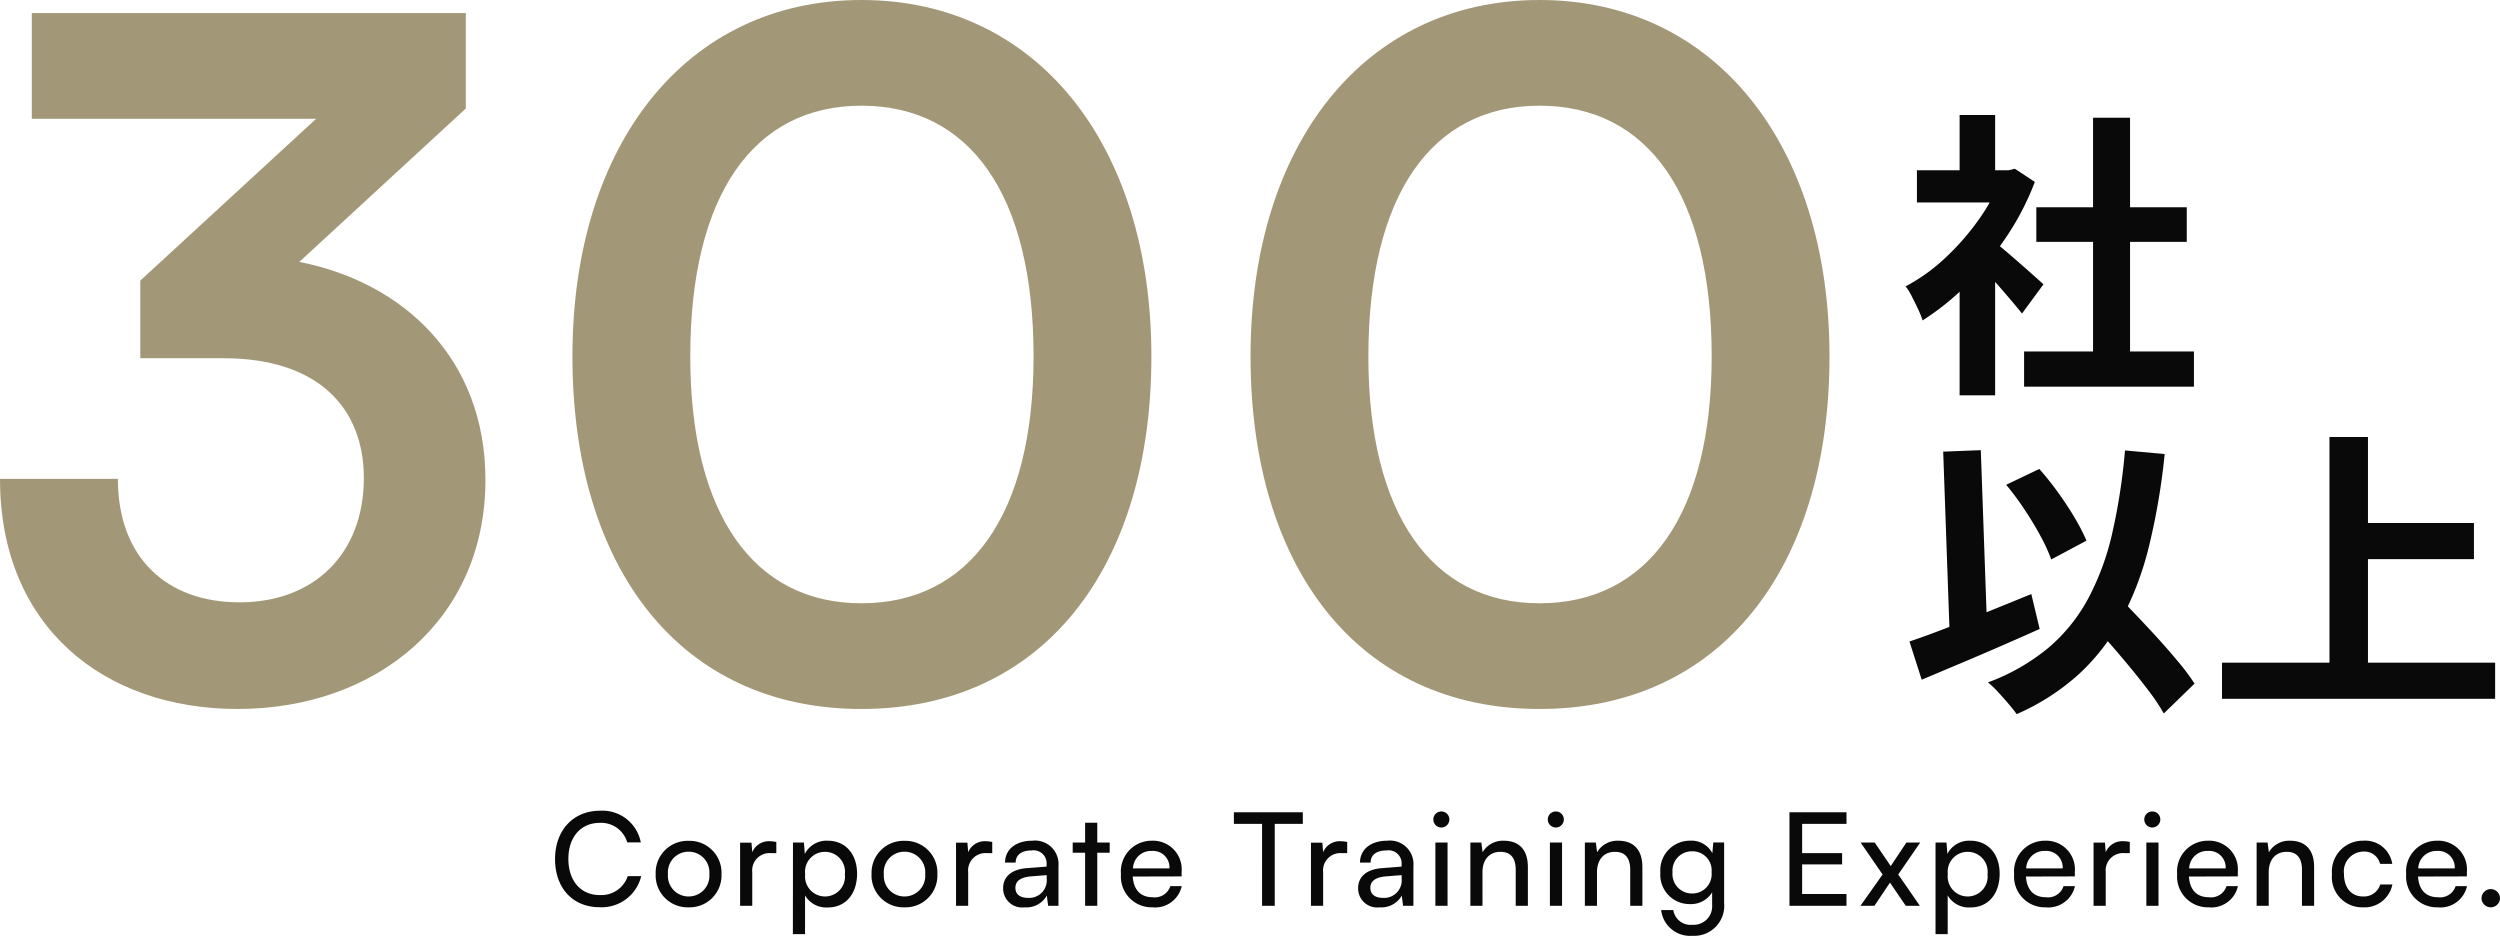
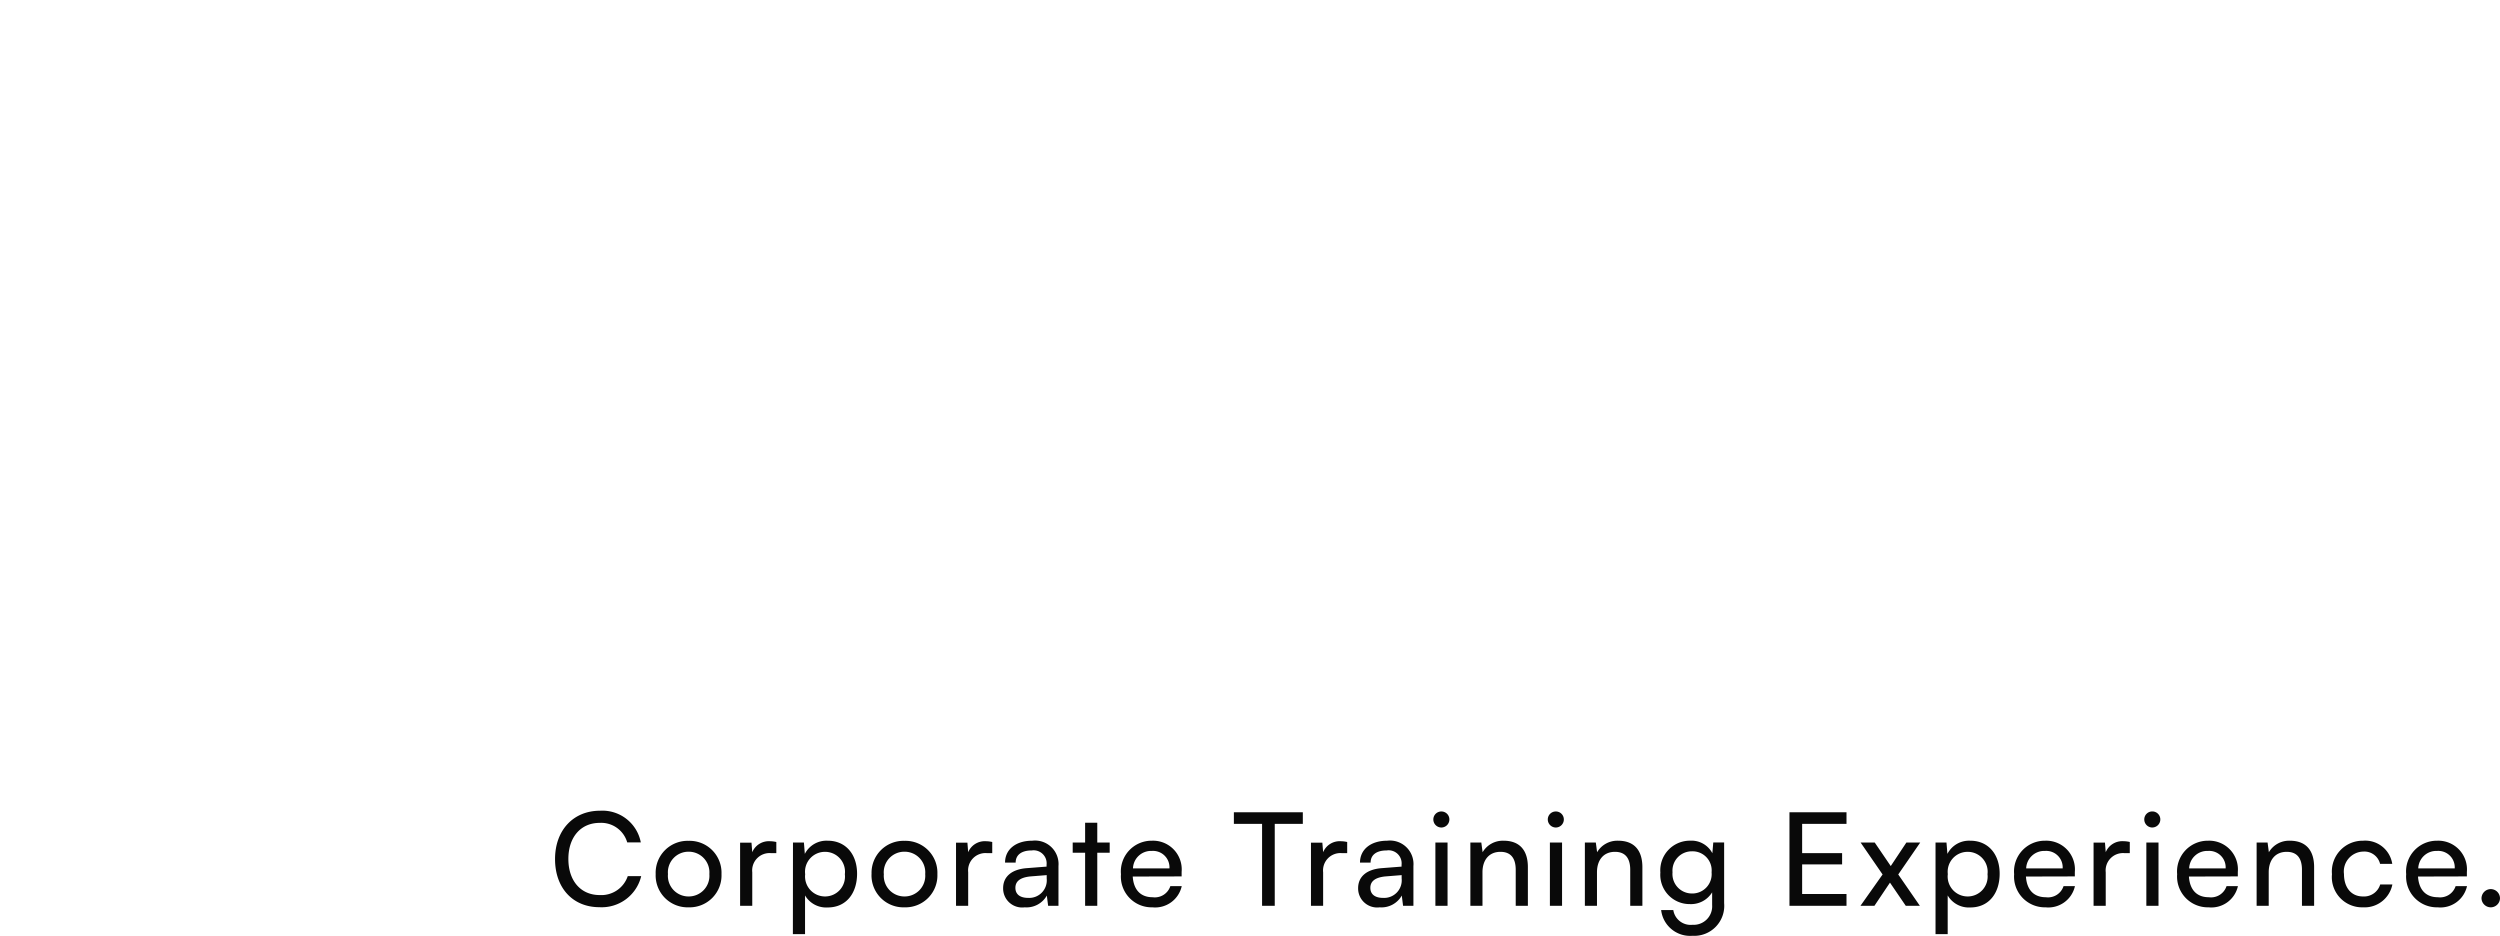
<svg xmlns="http://www.w3.org/2000/svg" width="251.249" height="94.046" viewBox="0 0 251.249 94.046">
  <g id="グループ_12830" data-name="グループ 12830" transform="translate(-969.88 -5131.97)">
-     <path id="パス_31819" data-name="パス 31819" d="M24.346-34.028c9.588,0,14.1,5.076,14.1,12.032,0,7.614-4.982,12.5-12.5,12.5-7.332,0-12.22-4.512-12.22-12.408H1.88C1.88-7.05,12.314,1.222,25.756,1.222c13.912,0,24.91-8.93,24.91-23.03,0-12.126-8.178-19.834-18.706-21.9L48.692-59.126v-9.588H5.076v10.622H33.652L15.98-41.83v7.8Zm35.062-.188c0,21.244,10.81,35.438,29.046,35.438s29.14-14.194,29.14-35.438c0-21.338-11.562-35.814-29.14-35.814S59.408-55.554,59.408-34.216Zm11.844,0c0-16.262,6.392-25.192,17.2-25.192,10.9,0,17.3,8.93,17.3,25.192,0,15.886-6.392,24.816-17.3,24.816C77.644-9.4,71.252-18.33,71.252-34.216Zm56.306,0c0,21.244,10.81,35.438,29.046,35.438s29.14-14.194,29.14-35.438c0-21.338-11.562-35.814-29.14-35.814S127.558-55.554,127.558-34.216Zm11.844,0c0-16.262,6.392-25.192,17.2-25.192,10.9,0,17.3,8.93,17.3,25.192C173.9-18.33,167.508-9.4,156.6-9.4,145.794-9.4,139.4-18.33,139.4-34.216Z" transform="translate(968 5202)" fill="#a29777" />
-     <path id="パス_31821" data-name="パス 31821" d="M12.3-1.71H29.37V1.83H12.3ZM13.53-16.2H28.65v3.48H13.53Zm5.7-9h3.72V0H19.23ZM1.53-19.92h9.81v3.24H1.53ZM5.82-9.69l3.57-4.26V2.7H5.82Zm0-15.78H9.39v7.05H5.82ZM9-12.93a12.558,12.558,0,0,1,1.155.885q.735.615,1.575,1.35t1.53,1.35q.69.615.99.885L12.09-5.52q-.45-.57-1.1-1.335T9.63-8.43q-.72-.81-1.41-1.53t-1.17-1.2Zm1.05-6.99h.69l.63-.15,2.01,1.32a26.833,26.833,0,0,1-2.91,5.6A31.585,31.585,0,0,1,6.51-8.37,25.929,25.929,0,0,1,2.1-4.83a9.579,9.579,0,0,0-.465-1.155Q1.32-6.66,1-7.275A5.351,5.351,0,0,0,.39-8.25a18.214,18.214,0,0,0,3.96-2.835,25.01,25.01,0,0,0,3.39-3.87,18.4,18.4,0,0,0,2.31-4.335Zm.45,31.61,3.33-1.59a29.762,29.762,0,0,1,1.89,2.37q.93,1.29,1.665,2.535a20.318,20.318,0,0,1,1.185,2.3l-3.54,1.89a17.034,17.034,0,0,0-1.08-2.355q-.72-1.335-1.62-2.685A28.09,28.09,0,0,0,10.5,11.69ZM.78,27.44q1.53-.51,3.555-1.29T8.6,24.47q2.235-.9,4.425-1.8l.84,3.51q-2.01.9-4.08,1.8T5.715,29.72L2.01,31.28Zm17.58-2.67,2.76-2.55q1.02,1.08,2.2,2.31t2.34,2.5Q26.82,28.31,27.81,29.5a21.273,21.273,0,0,1,1.62,2.175l-3.09,3A19.815,19.815,0,0,0,24.825,32.4q-.945-1.245-2.04-2.565t-2.25-2.625Q19.38,25.91,18.36,24.77ZM22.44,8.24l3.99.36A67.731,67.731,0,0,1,24.87,17.8a31.575,31.575,0,0,1-2.73,7.29,21.154,21.154,0,0,1-4.3,5.6,22.971,22.971,0,0,1-6.285,4.05q-.27-.39-.78-.99T9.69,32.525a9.744,9.744,0,0,0-1.02-.975,20.772,20.772,0,0,0,6.045-3.45,17.147,17.147,0,0,0,4.005-4.935,26.219,26.219,0,0,0,2.43-6.57A60.593,60.593,0,0,0,22.44,8.24ZM4.17,8.36l3.78-.15.69,19.5-3.78.15Zm40.86,7.17H57.51v3.63H45.03ZM32.19,29.57H59.64V33.2H32.19ZM42.99,6.89h3.87V31.58H42.99Z" transform="translate(1161 5169)" fill="#090909" />
    <path id="パス_31820" data-name="パス 31820" d="M-191.88.143a4.081,4.081,0,0,0,4.2-3.12h-1.352a2.8,2.8,0,0,1-2.821,1.9c-1.9,0-3.146-1.43-3.146-3.627s1.248-3.627,3.146-3.627a2.721,2.721,0,0,1,2.769,1.963h1.365a3.931,3.931,0,0,0-4.095-3.185c-2.691,0-4.524,1.963-4.524,4.862S-194.558.143-191.88.143Zm5.655-3.328A3.209,3.209,0,0,0-182.91.156a3.206,3.206,0,0,0,3.3-3.341,3.206,3.206,0,0,0-3.3-3.341A3.209,3.209,0,0,0-186.225-3.185Zm1.235,0a2.069,2.069,0,0,1,2.08-2.249,2.076,2.076,0,0,1,2.08,2.249,2.076,2.076,0,0,1-2.08,2.249A2.069,2.069,0,0,1-184.99-3.185ZM-174.1-6.409a2.949,2.949,0,0,0-.65-.078,1.8,1.8,0,0,0-1.768,1.105l-.078-.962h-1.144V0h1.222V-3.367a1.744,1.744,0,0,1,1.872-1.924h.546Zm1.664,9.256h1.222V-1.04A2.46,2.46,0,0,0-168.935.169c1.885,0,2.951-1.456,2.951-3.393s-1.131-3.315-2.951-3.315a2.441,2.441,0,0,0-2.3,1.326l-.091-1.144h-1.1Zm1.235-6.019a2,2,0,0,1,2-2.249,2,2,0,0,1,1.989,2.249,2,2,0,0,1-1.989,2.236A2.007,2.007,0,0,1-171.2-3.172Zm6.669-.013A3.209,3.209,0,0,0-161.213.156a3.206,3.206,0,0,0,3.3-3.341,3.206,3.206,0,0,0-3.3-3.341A3.209,3.209,0,0,0-164.528-3.185Zm1.235,0a2.069,2.069,0,0,1,2.08-2.249,2.076,2.076,0,0,1,2.08,2.249,2.076,2.076,0,0,1-2.08,2.249A2.069,2.069,0,0,1-163.293-3.185ZM-152.4-6.409a2.949,2.949,0,0,0-.65-.078,1.8,1.8,0,0,0-1.768,1.105l-.078-.962h-1.144V0h1.222V-3.367a1.744,1.744,0,0,1,1.872-1.924h.546Zm3.263,6.565a2.343,2.343,0,0,0,2.223-1.183l.13,1.027h1.04V-3.991a2.364,2.364,0,0,0-2.639-2.548c-1.638,0-2.73.871-2.73,2.2h1.066c0-.767.585-1.222,1.612-1.222a1.31,1.31,0,0,1,1.495,1.443v.182l-2,.156c-1.5.117-2.366.845-2.366,2.015A1.911,1.911,0,0,0-149.136.156Zm.351-.949c-.793,0-1.287-.338-1.287-1.014,0-.624.442-1.04,1.521-1.144l1.625-.13v.338A1.767,1.767,0,0,1-148.785-.793Zm6.942.793V-5.33h1.248V-6.357h-1.248V-8.346h-1.222v1.989h-1.248V-5.33h1.248V0Zm5.538.156a2.737,2.737,0,0,0,2.951-2.132H-134.5a1.64,1.64,0,0,1-1.781,1.118c-1.209,0-1.911-.741-2-2.08l4.914-.013v-.455a2.885,2.885,0,0,0-2.99-3.133,3.091,3.091,0,0,0-3.107,3.367A3.091,3.091,0,0,0-136.3.156Zm-.052-5.668a1.655,1.655,0,0,1,1.768,1.755h-3.666A1.817,1.817,0,0,1-136.357-5.512Zm8.242-2.717h2.834V0h1.274V-8.229h2.821V-9.4h-6.929Zm11.388,1.82a2.949,2.949,0,0,0-.65-.078,1.8,1.8,0,0,0-1.768,1.105l-.078-.962h-1.144V0h1.222V-3.367a1.744,1.744,0,0,1,1.872-1.924h.546Zm3.263,6.565a2.343,2.343,0,0,0,2.223-1.183l.13,1.027h1.04V-3.991a2.364,2.364,0,0,0-2.639-2.548c-1.638,0-2.73.871-2.73,2.2h1.066c0-.767.585-1.222,1.612-1.222a1.31,1.31,0,0,1,1.5,1.443v.182l-2,.156c-1.5.117-2.366.845-2.366,2.015A1.911,1.911,0,0,0-113.464.156Zm.351-.949c-.793,0-1.287-.338-1.287-1.014,0-.624.442-1.04,1.521-1.144l1.625-.13v.338A1.767,1.767,0,0,1-113.113-.793Zm5.85-7.072a.81.81,0,0,0,.806-.806.8.8,0,0,0-.806-.806.8.8,0,0,0-.806.806A.81.81,0,0,0-107.263-7.865Zm-.6,7.865h1.222V-6.357h-1.222Zm4.732,0V-3.367c0-1.235.663-2.054,1.807-2.054.936,0,1.534.52,1.534,1.807V0h1.222V-3.887c0-1.625-.767-2.652-2.444-2.652a2.36,2.36,0,0,0-2.106,1.157l-.13-.975h-1.1V0Zm7.371-7.865a.81.81,0,0,0,.806-.806.8.8,0,0,0-.806-.806.8.8,0,0,0-.806.806A.81.81,0,0,0-95.758-7.865ZM-96.356,0h1.222V-6.357h-1.222Zm4.732,0V-3.367c0-1.235.663-2.054,1.807-2.054.936,0,1.534.52,1.534,1.807V0h1.222V-3.887c0-1.625-.767-2.652-2.444-2.652a2.36,2.36,0,0,0-2.106,1.157l-.13-.975h-1.1V0Zm6.37-3.341A2.942,2.942,0,0,0-82.3-.169a2.488,2.488,0,0,0,2.249-1.183V-.078A1.86,1.86,0,0,1-82.03,1.911,1.757,1.757,0,0,1-83.954.429h-1.222A2.93,2.93,0,0,0-82.03,3.016,3.014,3.014,0,0,0-78.845-.26v-6.1h-1.092l-.091,1.079a2.366,2.366,0,0,0-2.223-1.261A2.975,2.975,0,0,0-85.254-3.341Zm1.222-.026a1.94,1.94,0,0,1,1.95-2.106,1.919,1.919,0,0,1,1.976,2.106,1.944,1.944,0,0,1-1.989,2.132A1.953,1.953,0,0,1-84.032-3.367ZM-66.547,0V-1.183h-4.459V-4.16h4.017V-5.291h-4.017V-8.229h4.459V-9.4H-72.28V0Zm2.808,0,1.56-2.327L-60.593,0h1.417l-2.171-3.146,2.21-3.211h-1.391L-62.1-3.991l-1.612-2.366H-65.13l2.21,3.211L-65.143,0ZM-57.6,2.847h1.222V-1.04A2.46,2.46,0,0,0-54.106.169c1.885,0,2.951-1.456,2.951-3.393s-1.131-3.315-2.951-3.315a2.441,2.441,0,0,0-2.3,1.326L-56.5-6.357h-1.1Zm1.235-6.019a2,2,0,0,1,2-2.249,2,2,0,0,1,1.989,2.249A2,2,0,0,1-54.366-.936,2.007,2.007,0,0,1-56.368-3.172ZM-46.54.156a2.737,2.737,0,0,0,2.951-2.132h-1.144A1.64,1.64,0,0,1-46.514-.858c-1.209,0-1.911-.741-2-2.08l4.914-.013v-.455a2.885,2.885,0,0,0-2.99-3.133A3.091,3.091,0,0,0-49.7-3.172,3.091,3.091,0,0,0-46.54.156Zm-.052-5.668a1.655,1.655,0,0,1,1.768,1.755H-48.49A1.817,1.817,0,0,1-46.592-5.512Zm8.515-.9a2.949,2.949,0,0,0-.65-.078,1.8,1.8,0,0,0-1.768,1.105l-.078-.962h-1.144V0h1.222V-3.367a1.744,1.744,0,0,1,1.872-1.924h.546Zm2.262-1.456a.81.81,0,0,0,.806-.806.8.8,0,0,0-.806-.806.8.8,0,0,0-.806.806A.81.81,0,0,0-35.815-7.865ZM-36.413,0h1.222V-6.357h-1.222Zm6.253.156a2.737,2.737,0,0,0,2.951-2.132h-1.144A1.64,1.64,0,0,1-30.134-.858c-1.209,0-1.911-.741-2-2.08l4.914-.013v-.455a2.885,2.885,0,0,0-2.99-3.133,3.091,3.091,0,0,0-3.107,3.367A3.091,3.091,0,0,0-30.16.156Zm-.052-5.668a1.655,1.655,0,0,1,1.768,1.755H-32.11A1.817,1.817,0,0,1-30.212-5.512ZM-24.115,0V-3.367c0-1.235.663-2.054,1.807-2.054.936,0,1.534.52,1.534,1.807V0h1.222V-3.887c0-1.625-.767-2.652-2.444-2.652A2.36,2.36,0,0,0-24.1-5.382l-.13-.975h-1.1V0Zm6.357-3.172A3.038,3.038,0,0,0-14.651.156a2.849,2.849,0,0,0,2.964-2.3h-1.222A1.7,1.7,0,0,1-14.651-.936c-1.157,0-1.9-.884-1.9-2.249A2,2,0,0,1-14.6-5.447a1.619,1.619,0,0,1,1.677,1.235H-11.7a2.747,2.747,0,0,0-2.938-2.327A3.094,3.094,0,0,0-17.758-3.172ZM-7.137.156A2.737,2.737,0,0,0-4.186-1.976H-5.33A1.64,1.64,0,0,1-7.111-.858c-1.209,0-1.911-.741-2-2.08L-4.2-2.951v-.455a2.885,2.885,0,0,0-2.99-3.133A3.091,3.091,0,0,0-10.3-3.172,3.091,3.091,0,0,0-7.137.156Zm-.052-5.668A1.655,1.655,0,0,1-5.421-3.757H-9.087A1.817,1.817,0,0,1-7.189-5.512ZM-1.794.156a.933.933,0,0,0,.923-.91.935.935,0,0,0-.923-.923.938.938,0,0,0-.936.923A.935.935,0,0,0-1.794.156Z" transform="translate(1222 5223)" fill="#090909" />
  </g>
</svg>